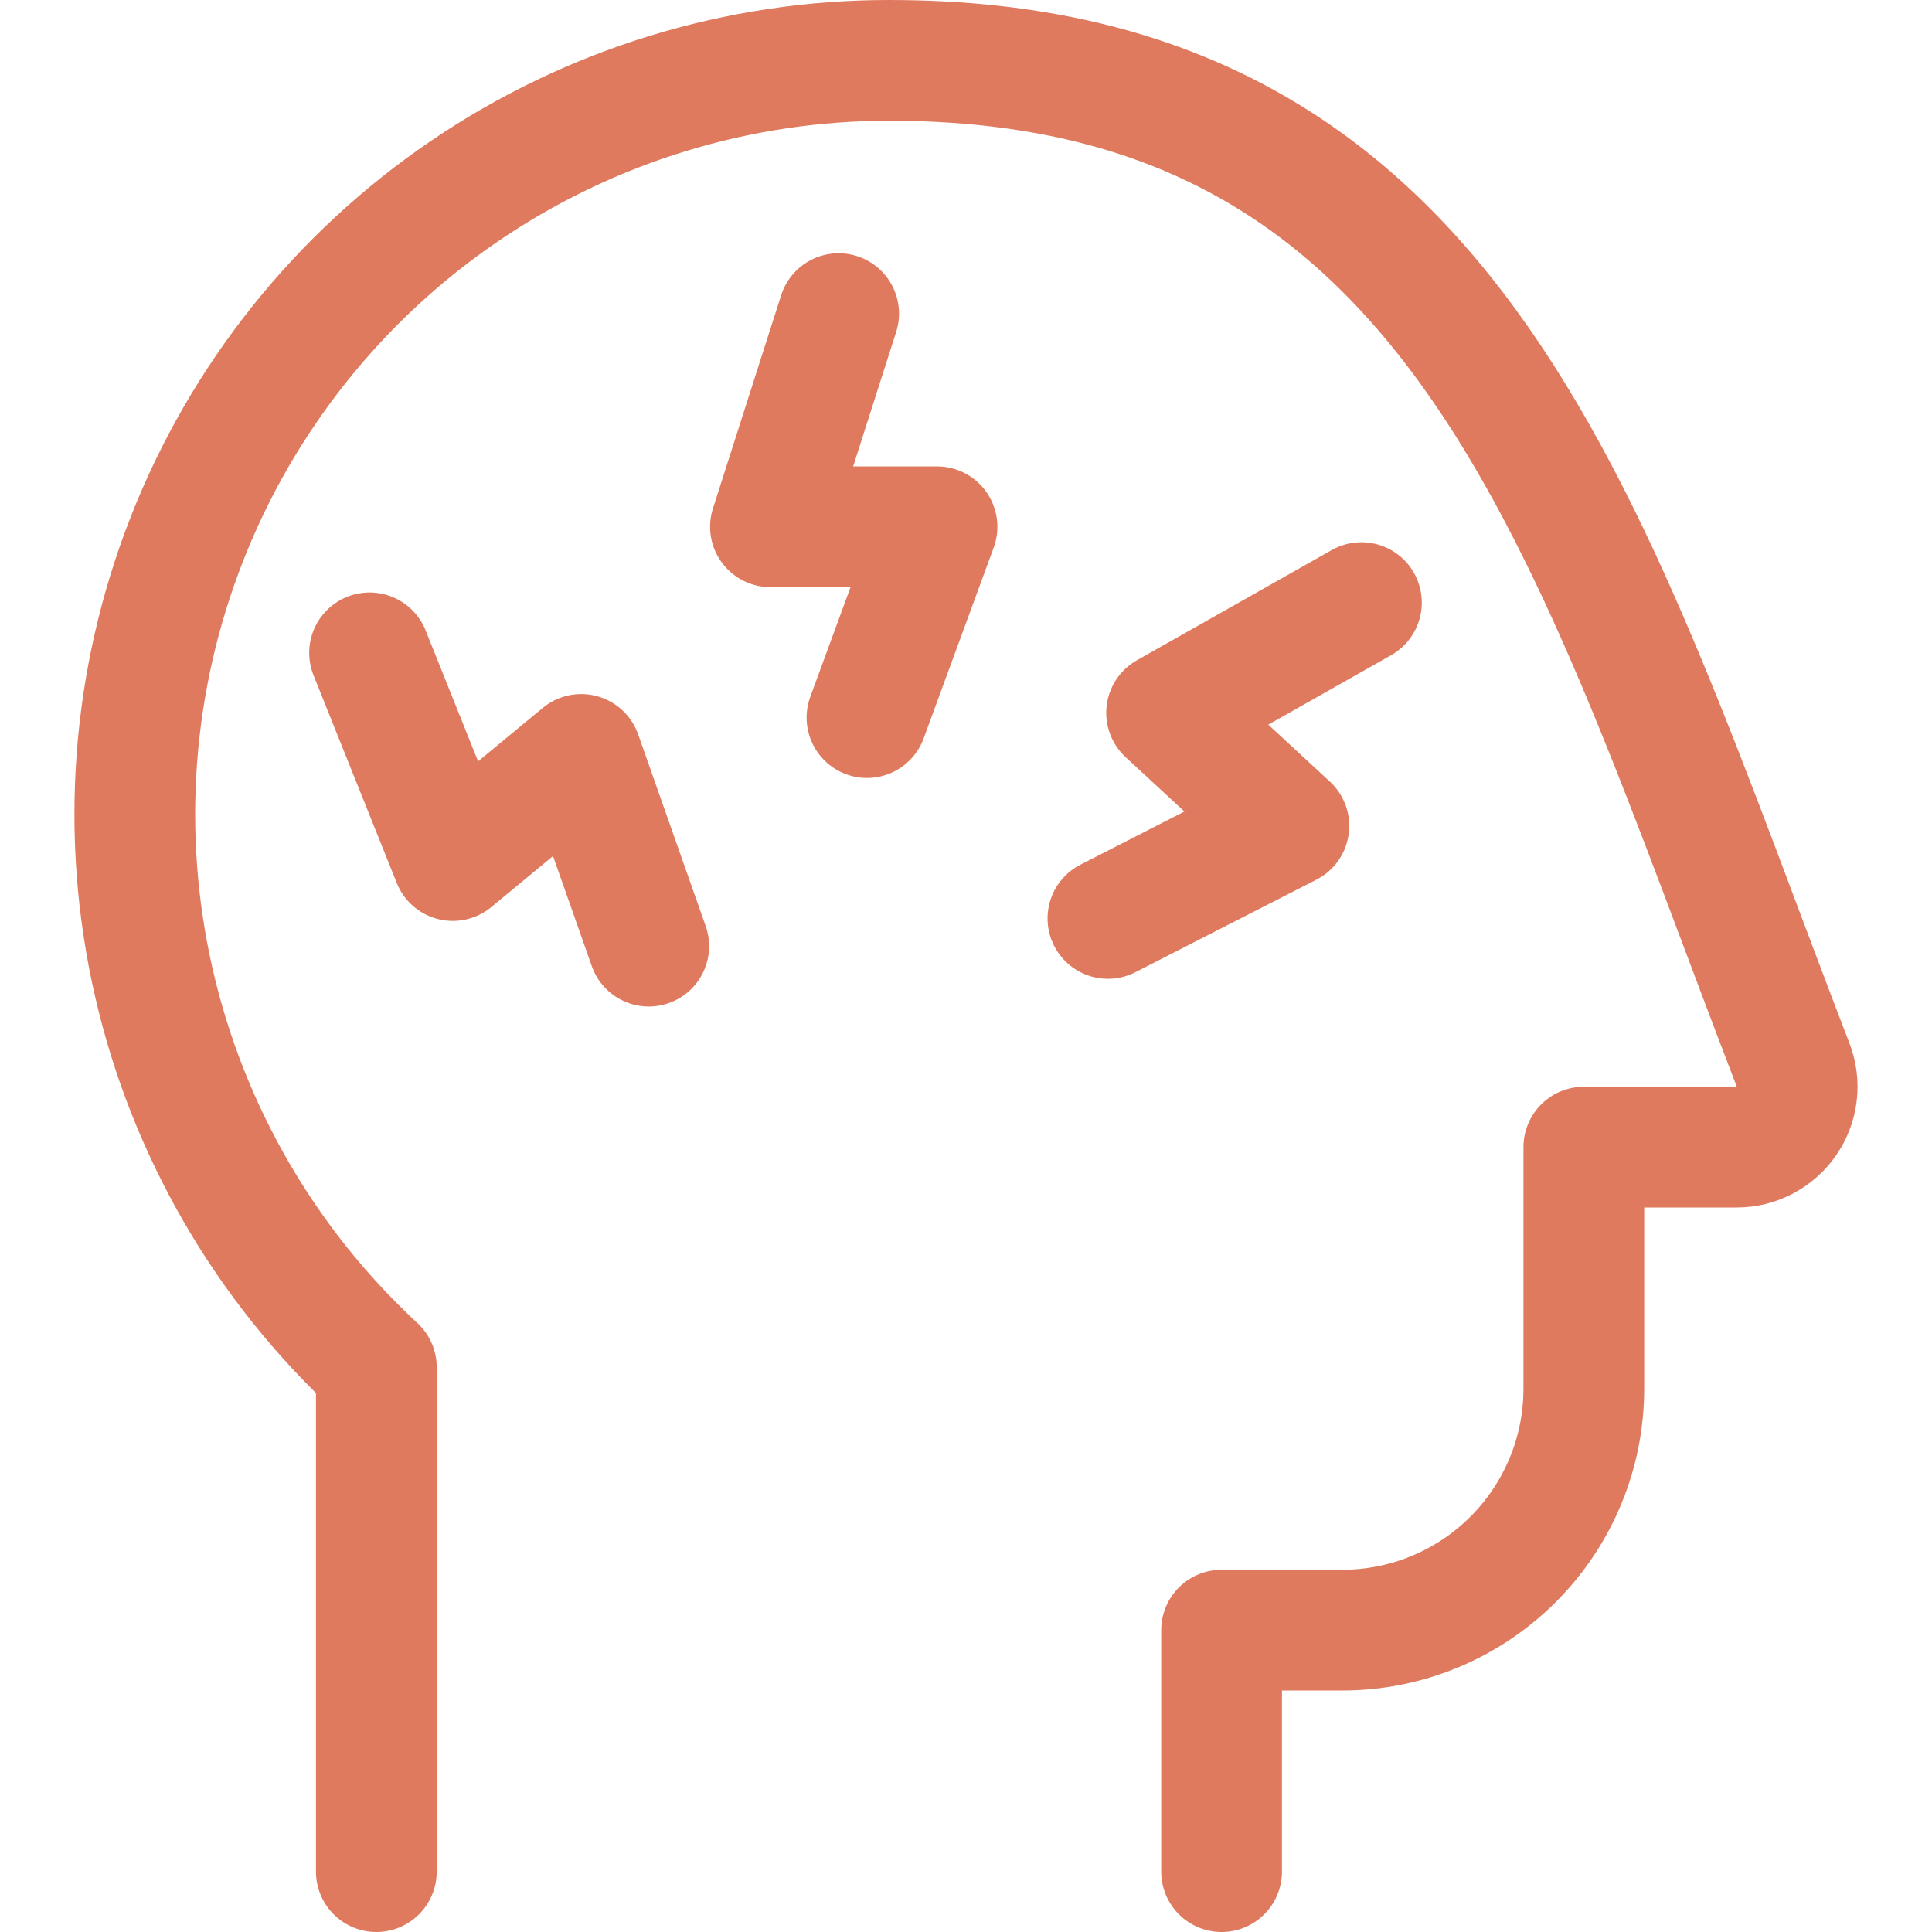
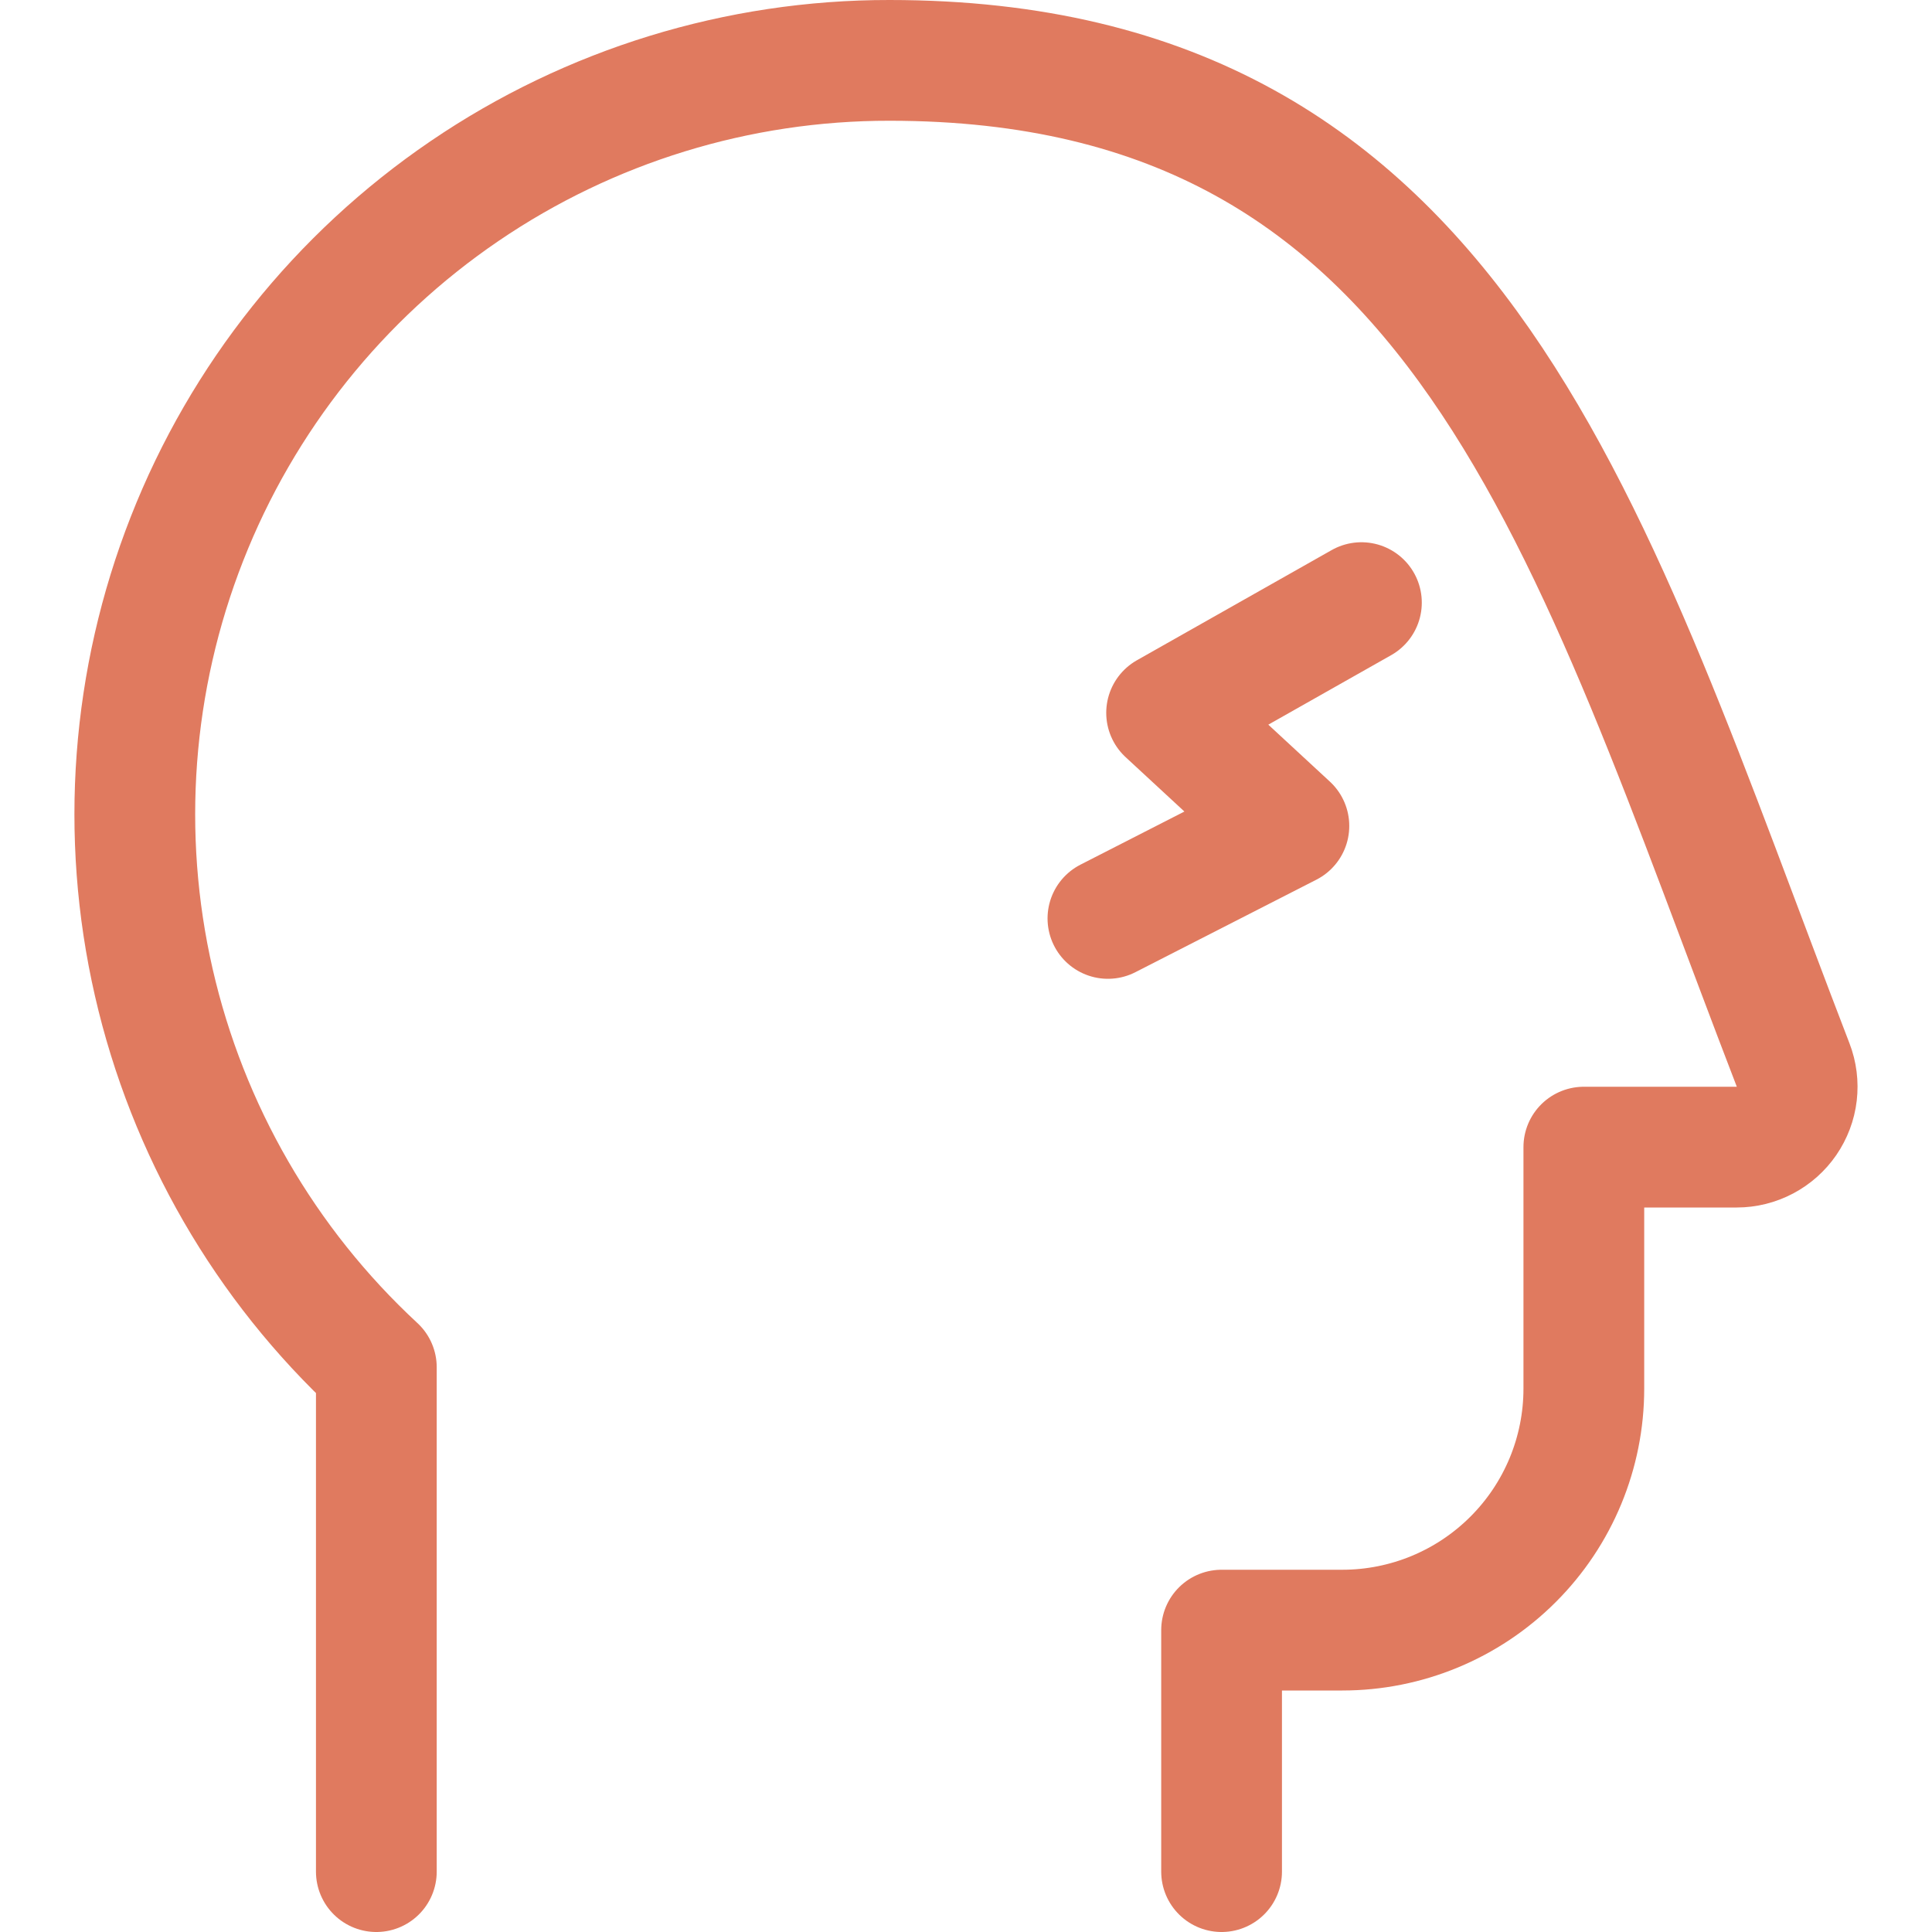
<svg xmlns="http://www.w3.org/2000/svg" fill="none" viewBox="0 0 24 24" id="Stress-1--Streamline-Ultimate" height="24" width="24">
  <desc>
    Stress 1 Streamline Icon: https://streamlinehq.com
  </desc>
  <path stroke="#e07a5f" stroke-linecap="round" stroke-linejoin="round" d="M4.675 23.25v-6.265c-1.382 -1.28 -2.345 -2.947 -2.765 -4.783 -0.42 -1.836 -0.276 -3.756 0.413 -5.51 0.688 -1.753 1.89 -3.258 3.447 -4.318C7.326 1.314 9.167 0.748 11.05 0.75c7.139 0 8.68 5.878 11.225 12.48 0.044 0.114 0.059 0.236 0.045 0.357 -0.014 0.121 -0.058 0.236 -0.127 0.337 -0.069 0.1 -0.161 0.182 -0.269 0.239 -0.108 0.057 -0.228 0.087 -0.349 0.087h-1.9v3c0 0.796 -0.316 1.559 -0.879 2.121 -0.563 0.563 -1.326 0.879 -2.121 0.879h-1.5v3" stroke-width="1.5" />
-   <path stroke="#e07a5f" stroke-linecap="round" stroke-linejoin="round" d="m10.418 3.896 -0.847 2.648h2.069l-0.87 2.37" stroke-width="1.5" />
  <path stroke="#e07a5f" stroke-linecap="round" stroke-linejoin="round" d="m16.912 7.486 -2.42 1.369 1.519 1.405 -2.248 1.149" stroke-width="1.5" />
-   <path stroke="#e07a5f" stroke-linecap="round" stroke-linejoin="round" d="m4.591 8.11 1.034 2.58 1.595 -1.318 0.839 2.381" stroke-width="1.5" />
</svg>